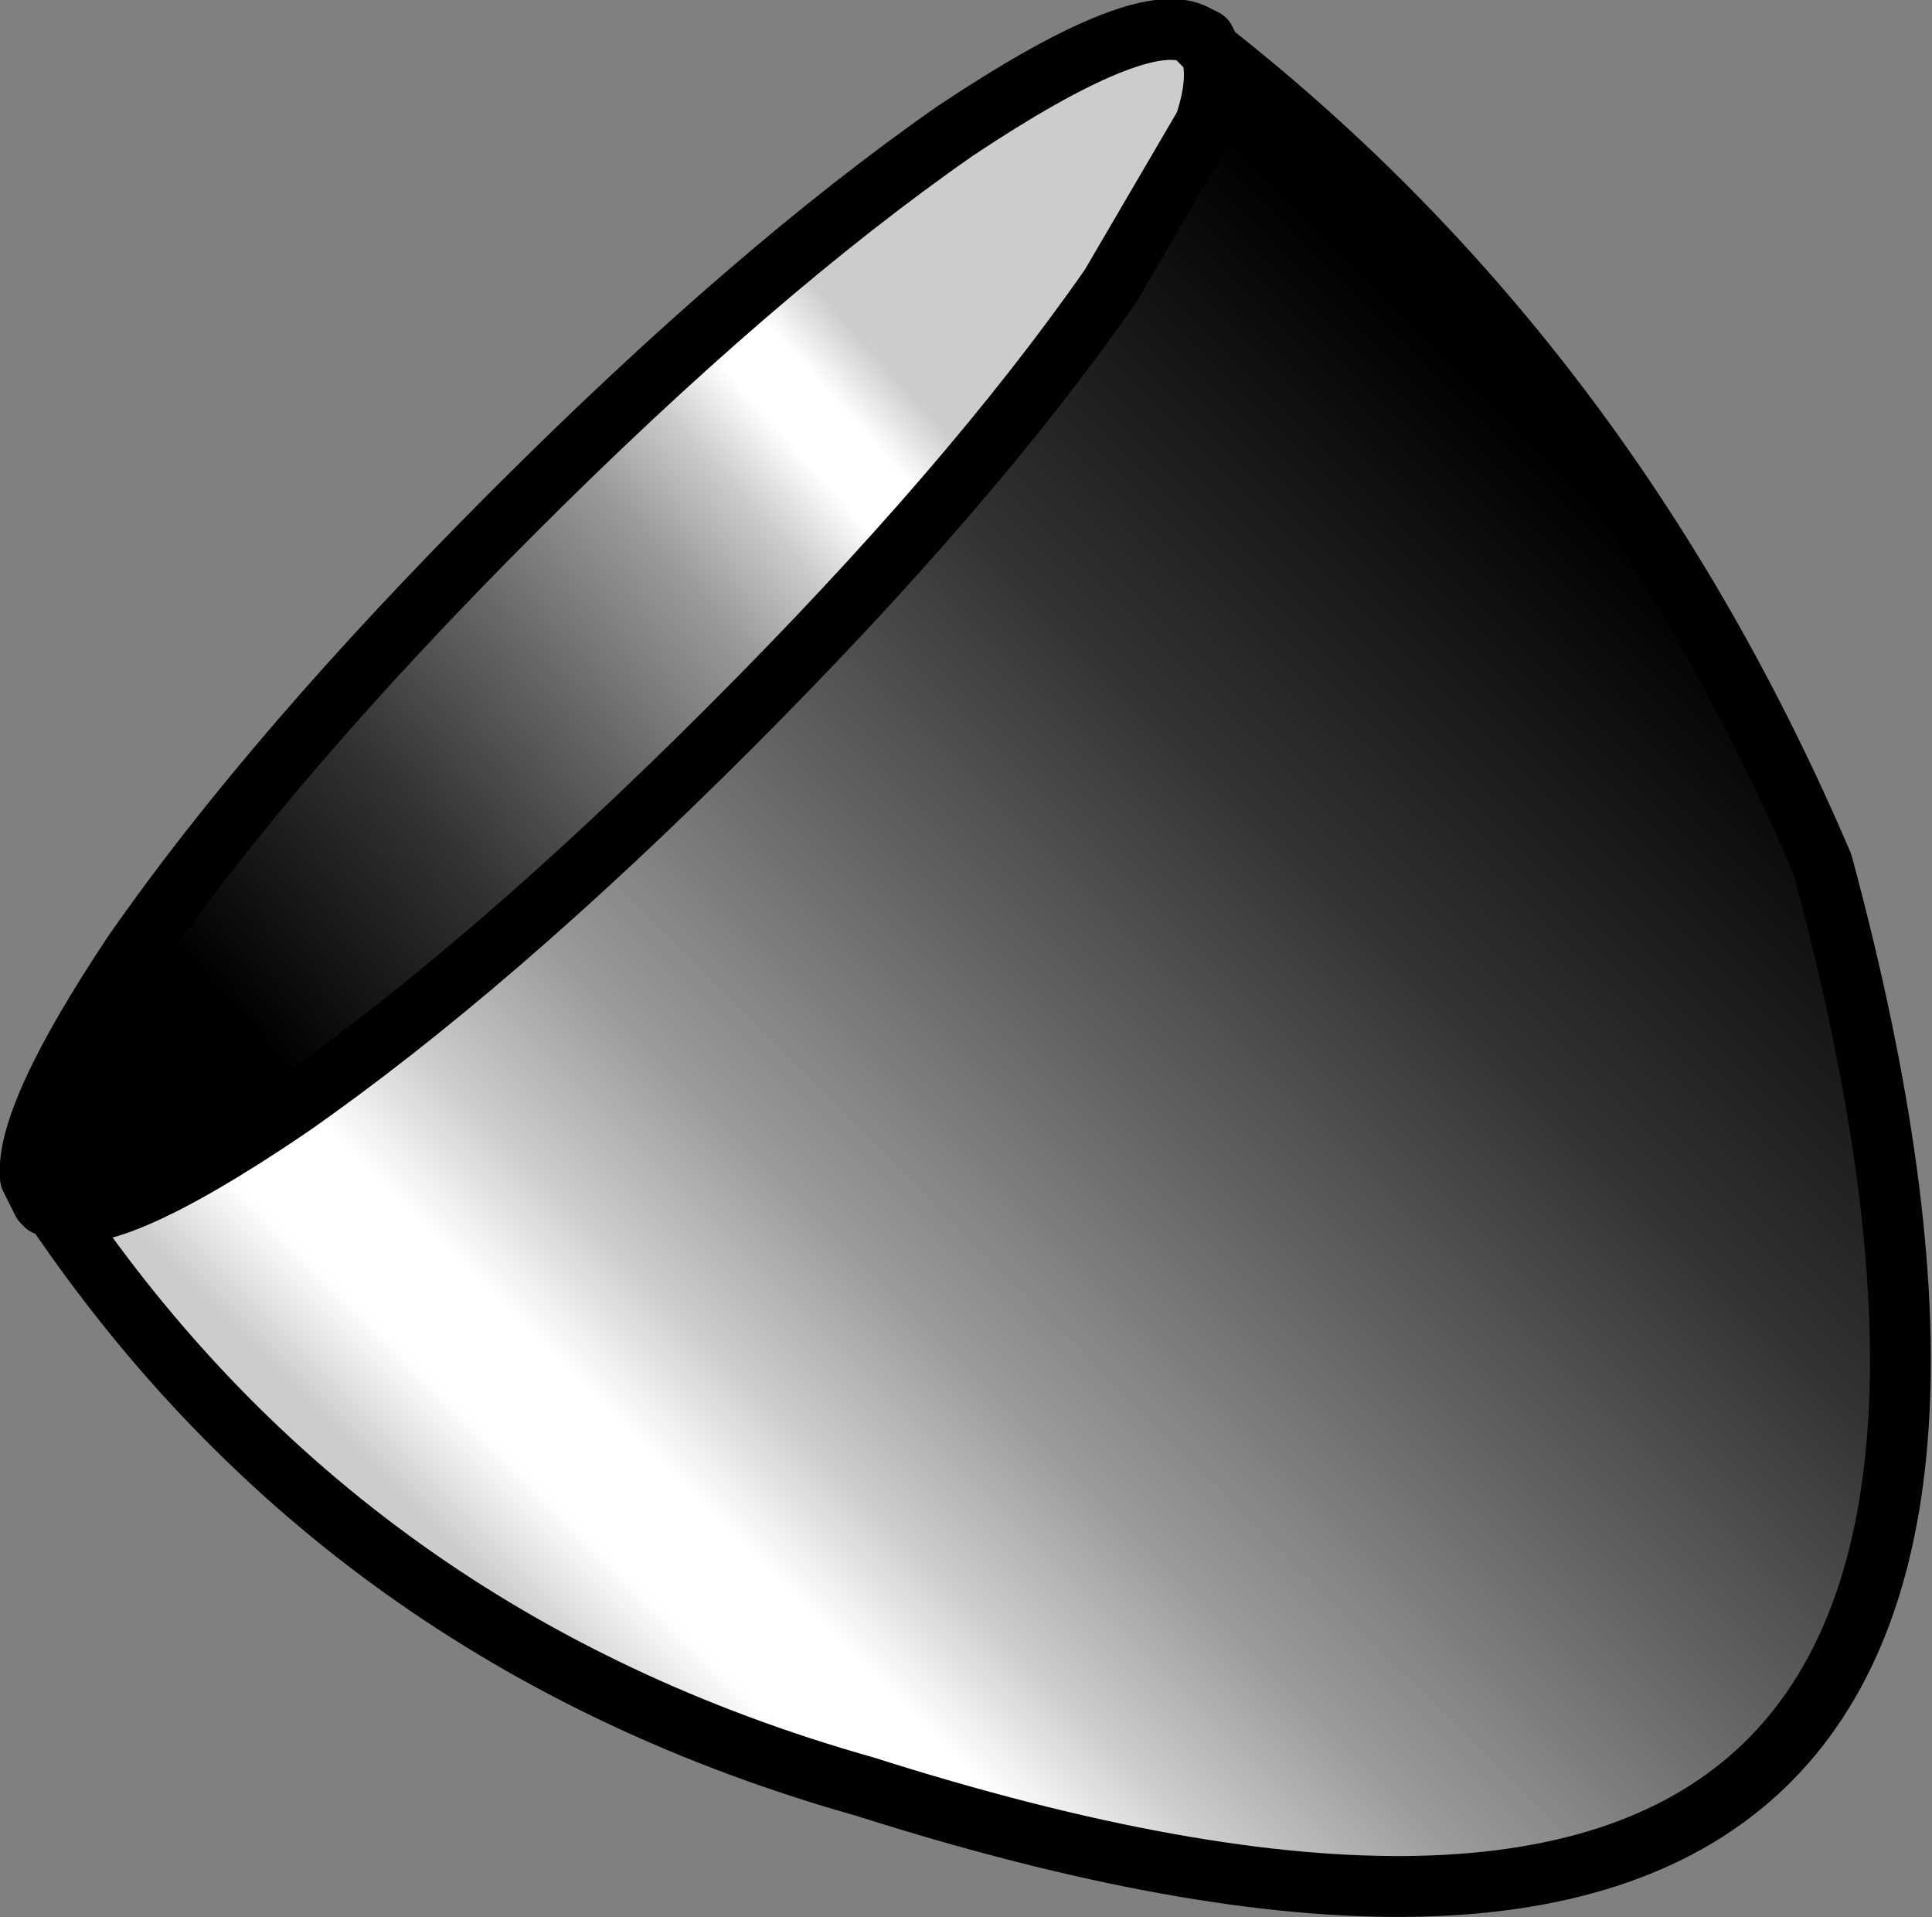
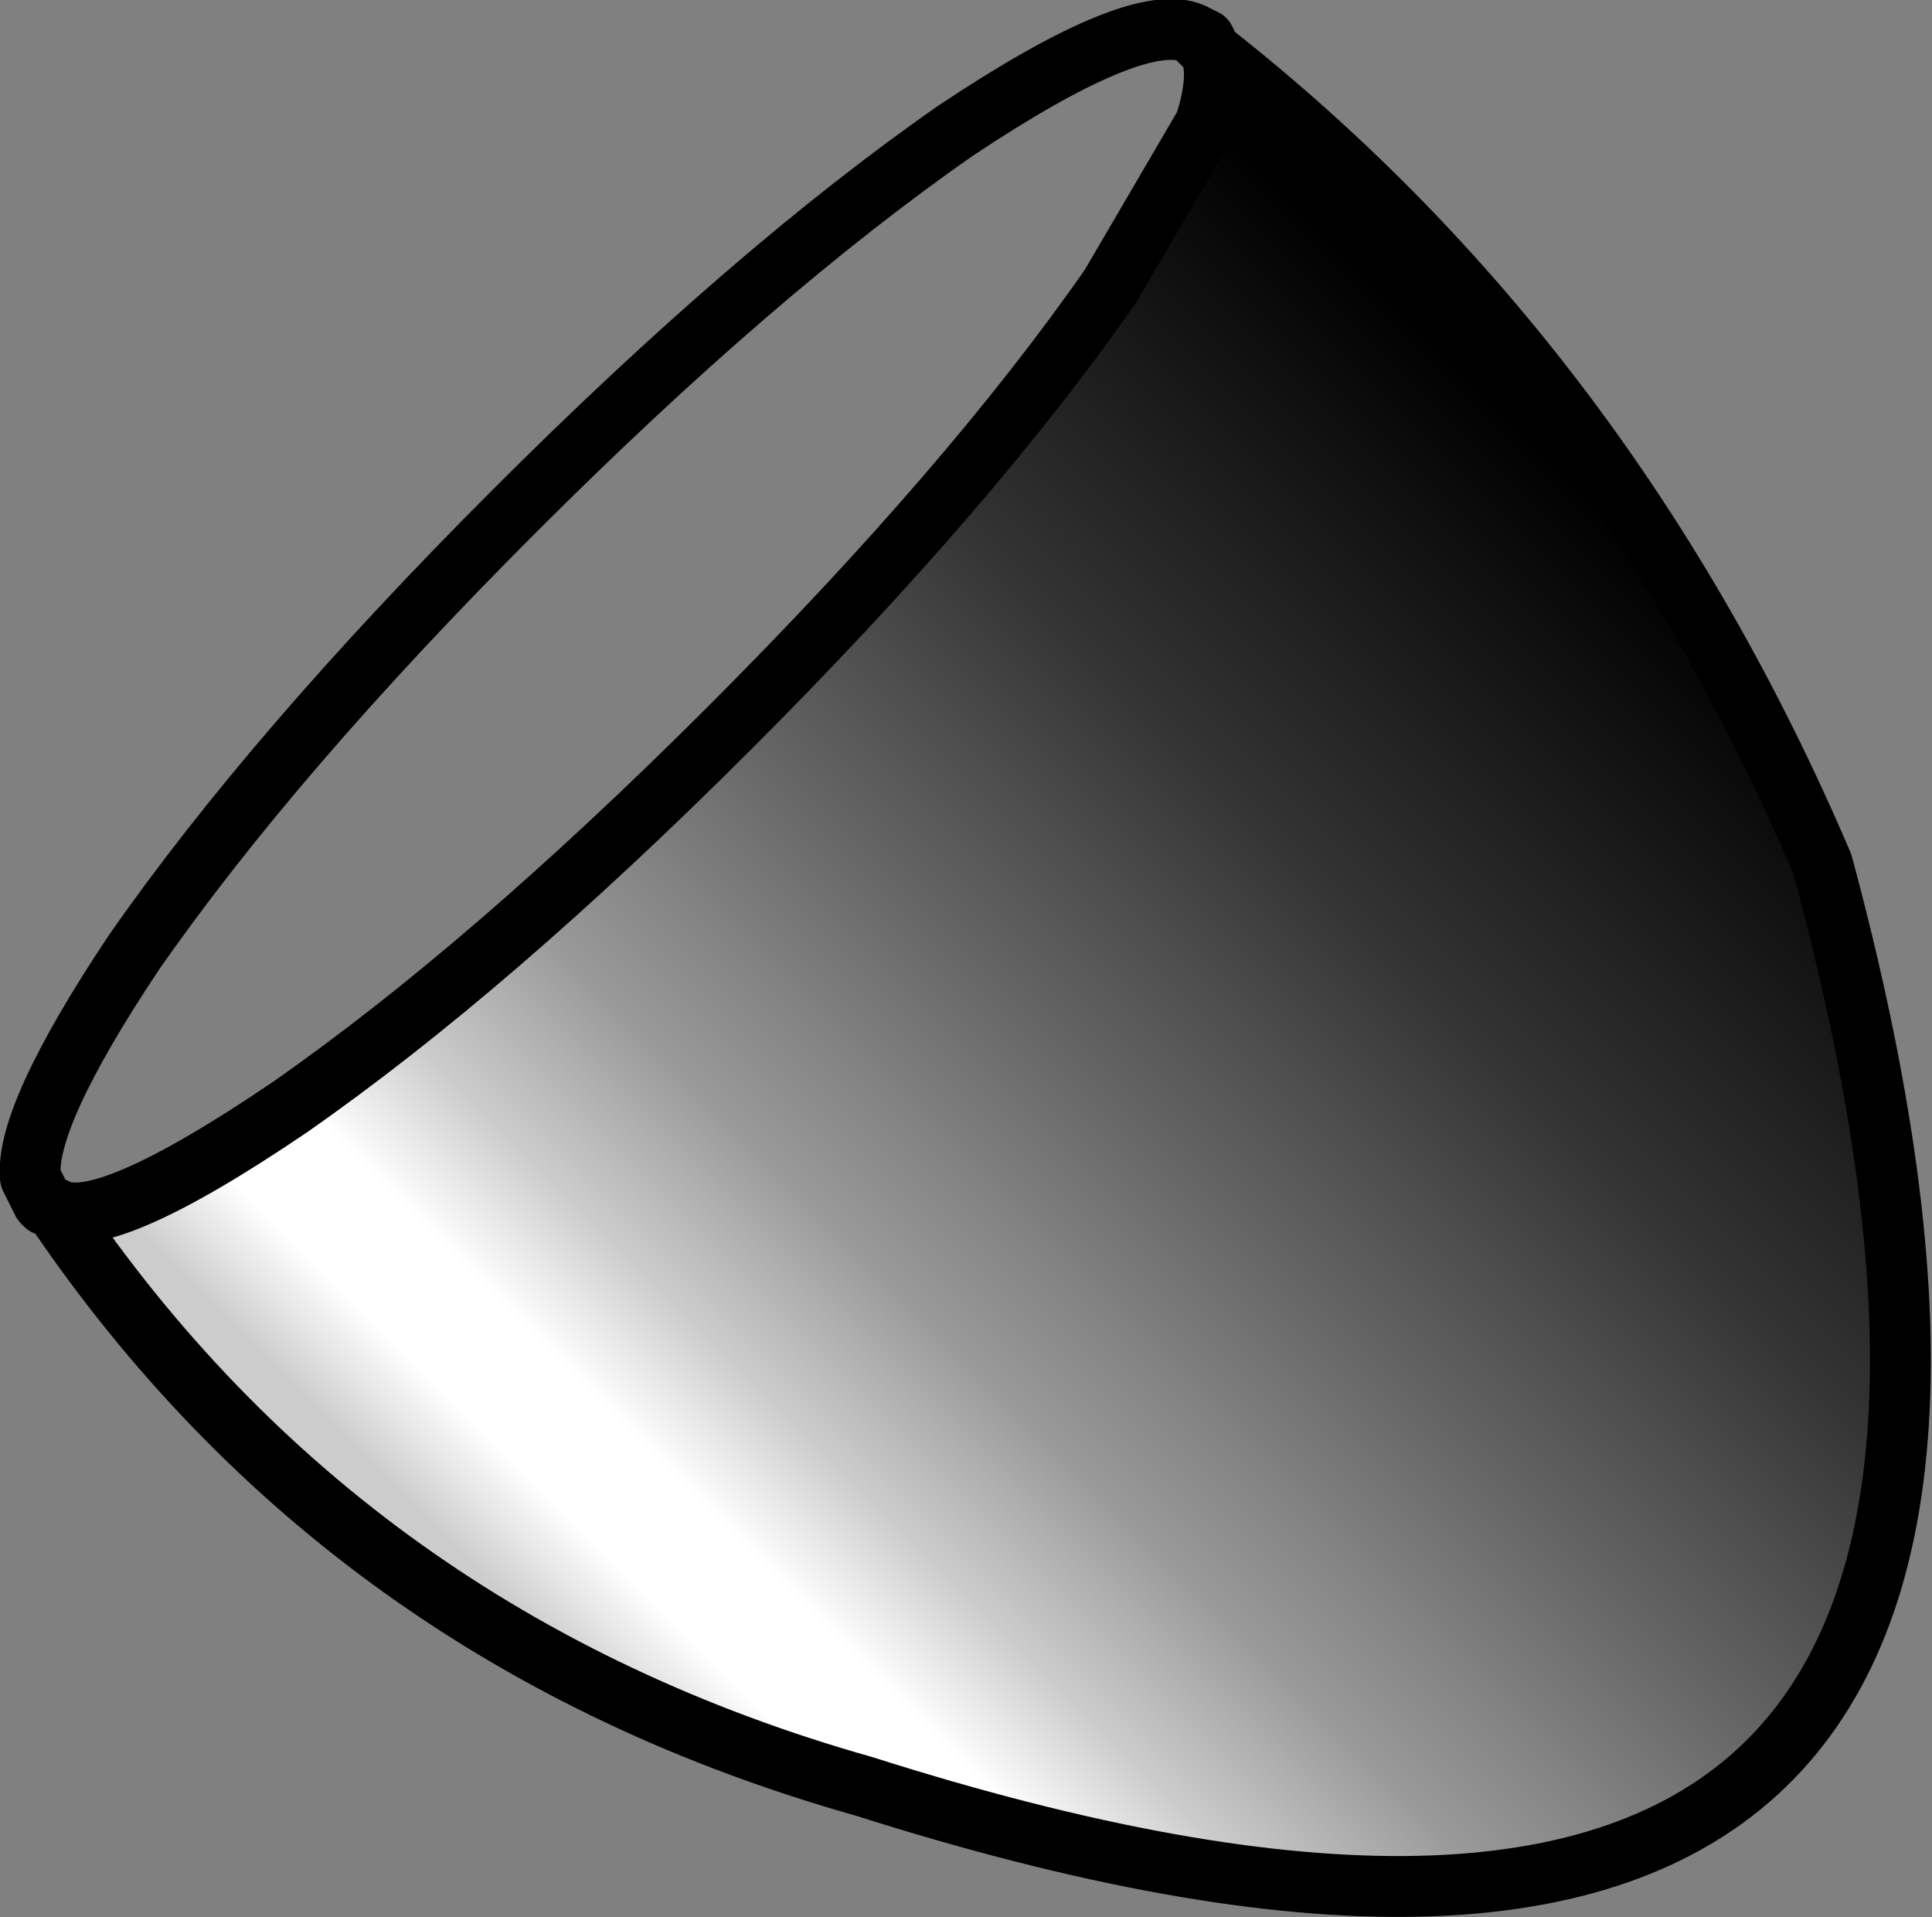
<svg xmlns="http://www.w3.org/2000/svg" height="31.5px" width="31.75px">
  <rect width="100%" height="100%" fill="#808080" stroke="none" />
  <g transform="matrix(1.0, 0.0, 0.0, 1.0, 8.85, 2.9)">
-     <path d="M-8.15 16.85 L-8.35 16.45 Q-8.45 15.45 -6.65 12.75 -4.35 9.45 -0.4 5.5 3.55 1.55 6.85 -0.75 9.85 -2.75 10.75 -2.35 L11.05 -2.05 Q11.2 -1.6 10.95 -0.85 L9.4 1.8 Q7.1 5.1 3.15 9.05 -0.8 13.0 -4.1 15.3 -7.2 17.4 -7.95 16.95 L-8.15 16.85" fill="url(#gradient0)" fill-rule="evenodd" stroke="none" />
    <path d="M11.05 -2.05 Q17.6 3.1 21.1 11.3 27.05 33.35 5.35 26.45 -3.15 24.05 -7.95 16.95 -7.2 17.4 -4.1 15.3 -0.8 13.0 3.15 9.05 7.1 5.1 9.4 1.8 L10.95 -0.85 Q11.2 -1.6 11.05 -2.05" fill="url(#gradient1)" fill-rule="evenodd" stroke="none" />
-     <path d="M10.75 -2.35 L10.95 -2.25 11.05 -2.05 10.75 -2.35 M-7.95 16.95 L-8.1 16.9 -8.15 16.85 -7.95 16.95" fill="#ffffff" fill-rule="evenodd" stroke="none" />
    <path d="M-8.15 16.85 L-8.35 16.45 Q-8.45 15.45 -6.65 12.75 -4.35 9.45 -0.4 5.5 3.55 1.55 6.85 -0.75 9.85 -2.75 10.75 -2.35 L10.95 -2.25 11.05 -2.05 Q17.6 3.1 21.1 11.3 27.05 33.35 5.35 26.45 -3.15 24.05 -7.95 16.95 L-8.1 16.9 -8.15 16.85 M-7.95 16.95 Q-7.2 17.4 -4.1 15.3 -0.8 13.0 3.15 9.05 7.1 5.1 9.4 1.8 L10.95 -0.85 Q11.2 -1.6 11.05 -2.05 L10.75 -2.35" fill="none" stroke="#000000" stroke-linecap="round" stroke-linejoin="round" stroke-width="1.0" />
  </g>
  <defs>
    <linearGradient gradientTransform="matrix(-0.007, 0.006, -0.669, -0.743, 113.6, 134.2)" gradientUnits="userSpaceOnUse" id="gradient0" spreadMethod="pad" x1="-819.2" x2="819.2">
      <stop offset="0.0" stop-color="#cccccc" />
      <stop offset="0.067" stop-color="#ffffff" />
      <stop offset="0.133" stop-color="#ffffff" />
      <stop offset="0.212" stop-color="#cccccc" />
      <stop offset="0.322" stop-color="#999999" />
      <stop offset="0.502" stop-color="#666666" />
      <stop offset="0.702" stop-color="#333333" />
      <stop offset="1.0" stop-color="#000000" />
    </linearGradient>
    <linearGradient gradientTransform="matrix(0.011, -0.011, 0.707, 0.707, -106.95, -101.05)" gradientUnits="userSpaceOnUse" id="gradient1" spreadMethod="pad" x1="-819.2" x2="819.2">
      <stop offset="0.0" stop-color="#cccccc" />
      <stop offset="0.067" stop-color="#ffffff" />
      <stop offset="0.133" stop-color="#ffffff" />
      <stop offset="0.212" stop-color="#cccccc" />
      <stop offset="0.322" stop-color="#999999" />
      <stop offset="0.502" stop-color="#666666" />
      <stop offset="0.702" stop-color="#333333" />
      <stop offset="1.0" stop-color="#000000" />
    </linearGradient>
  </defs>
</svg>